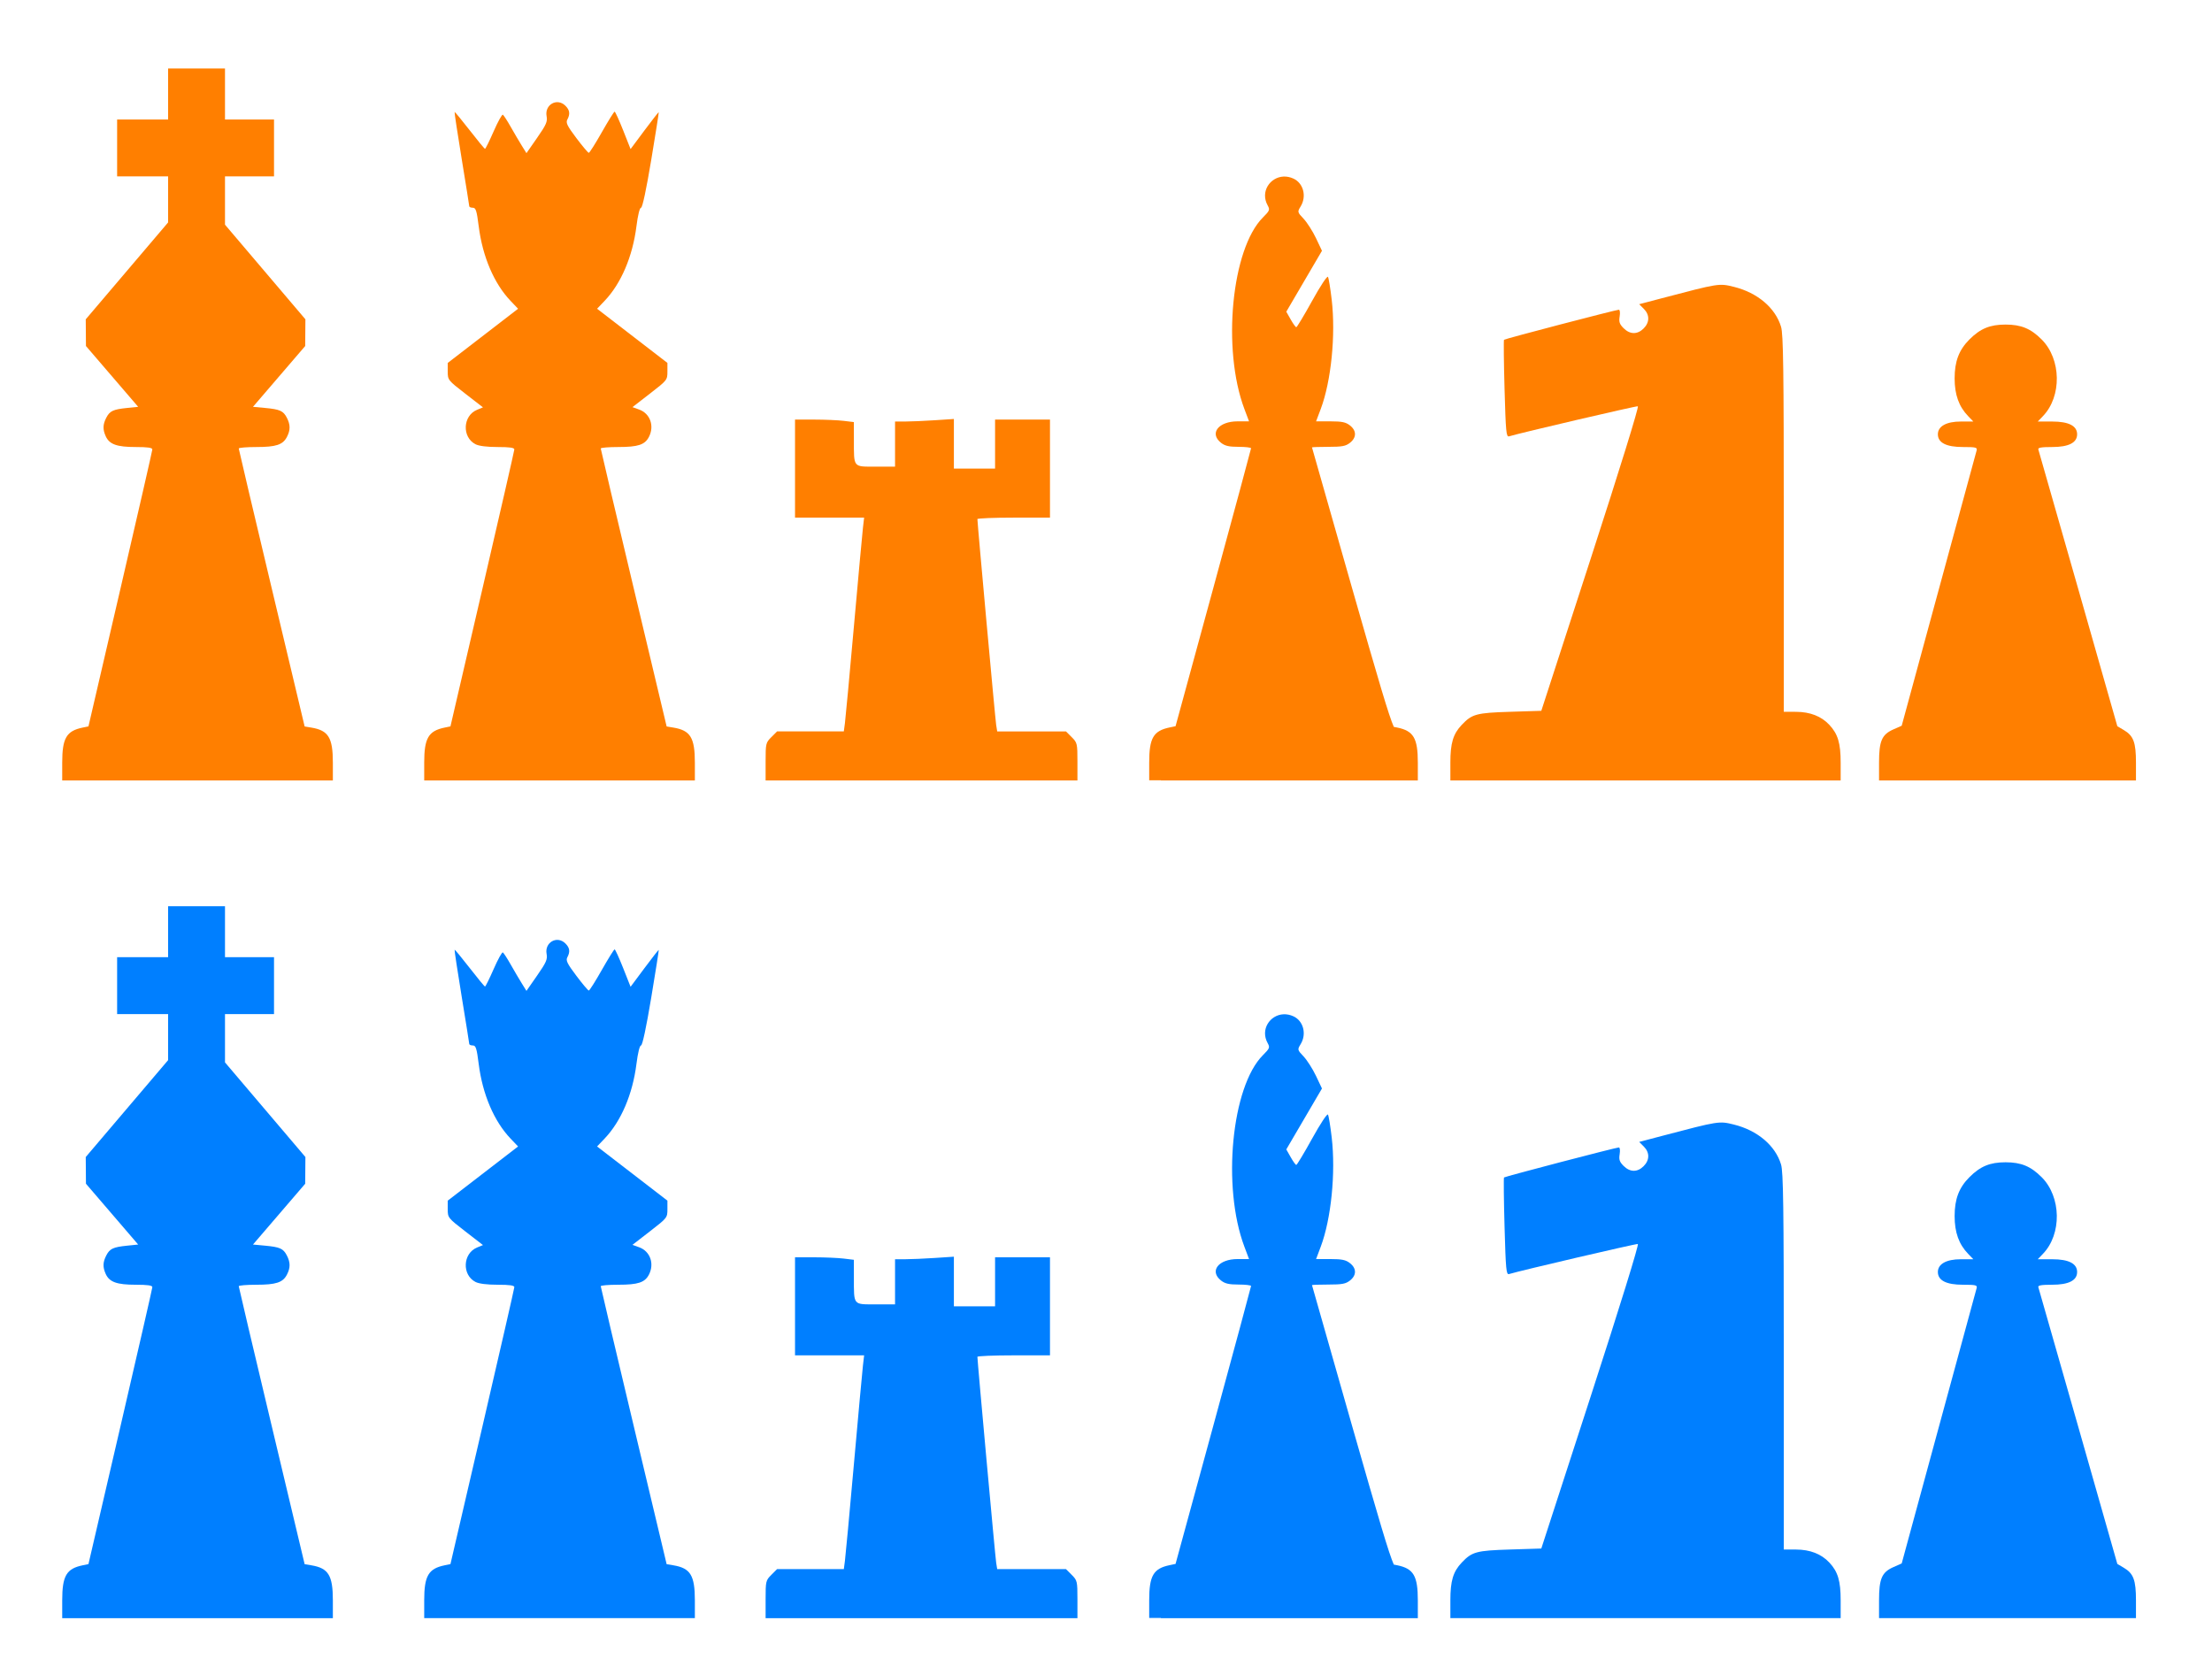
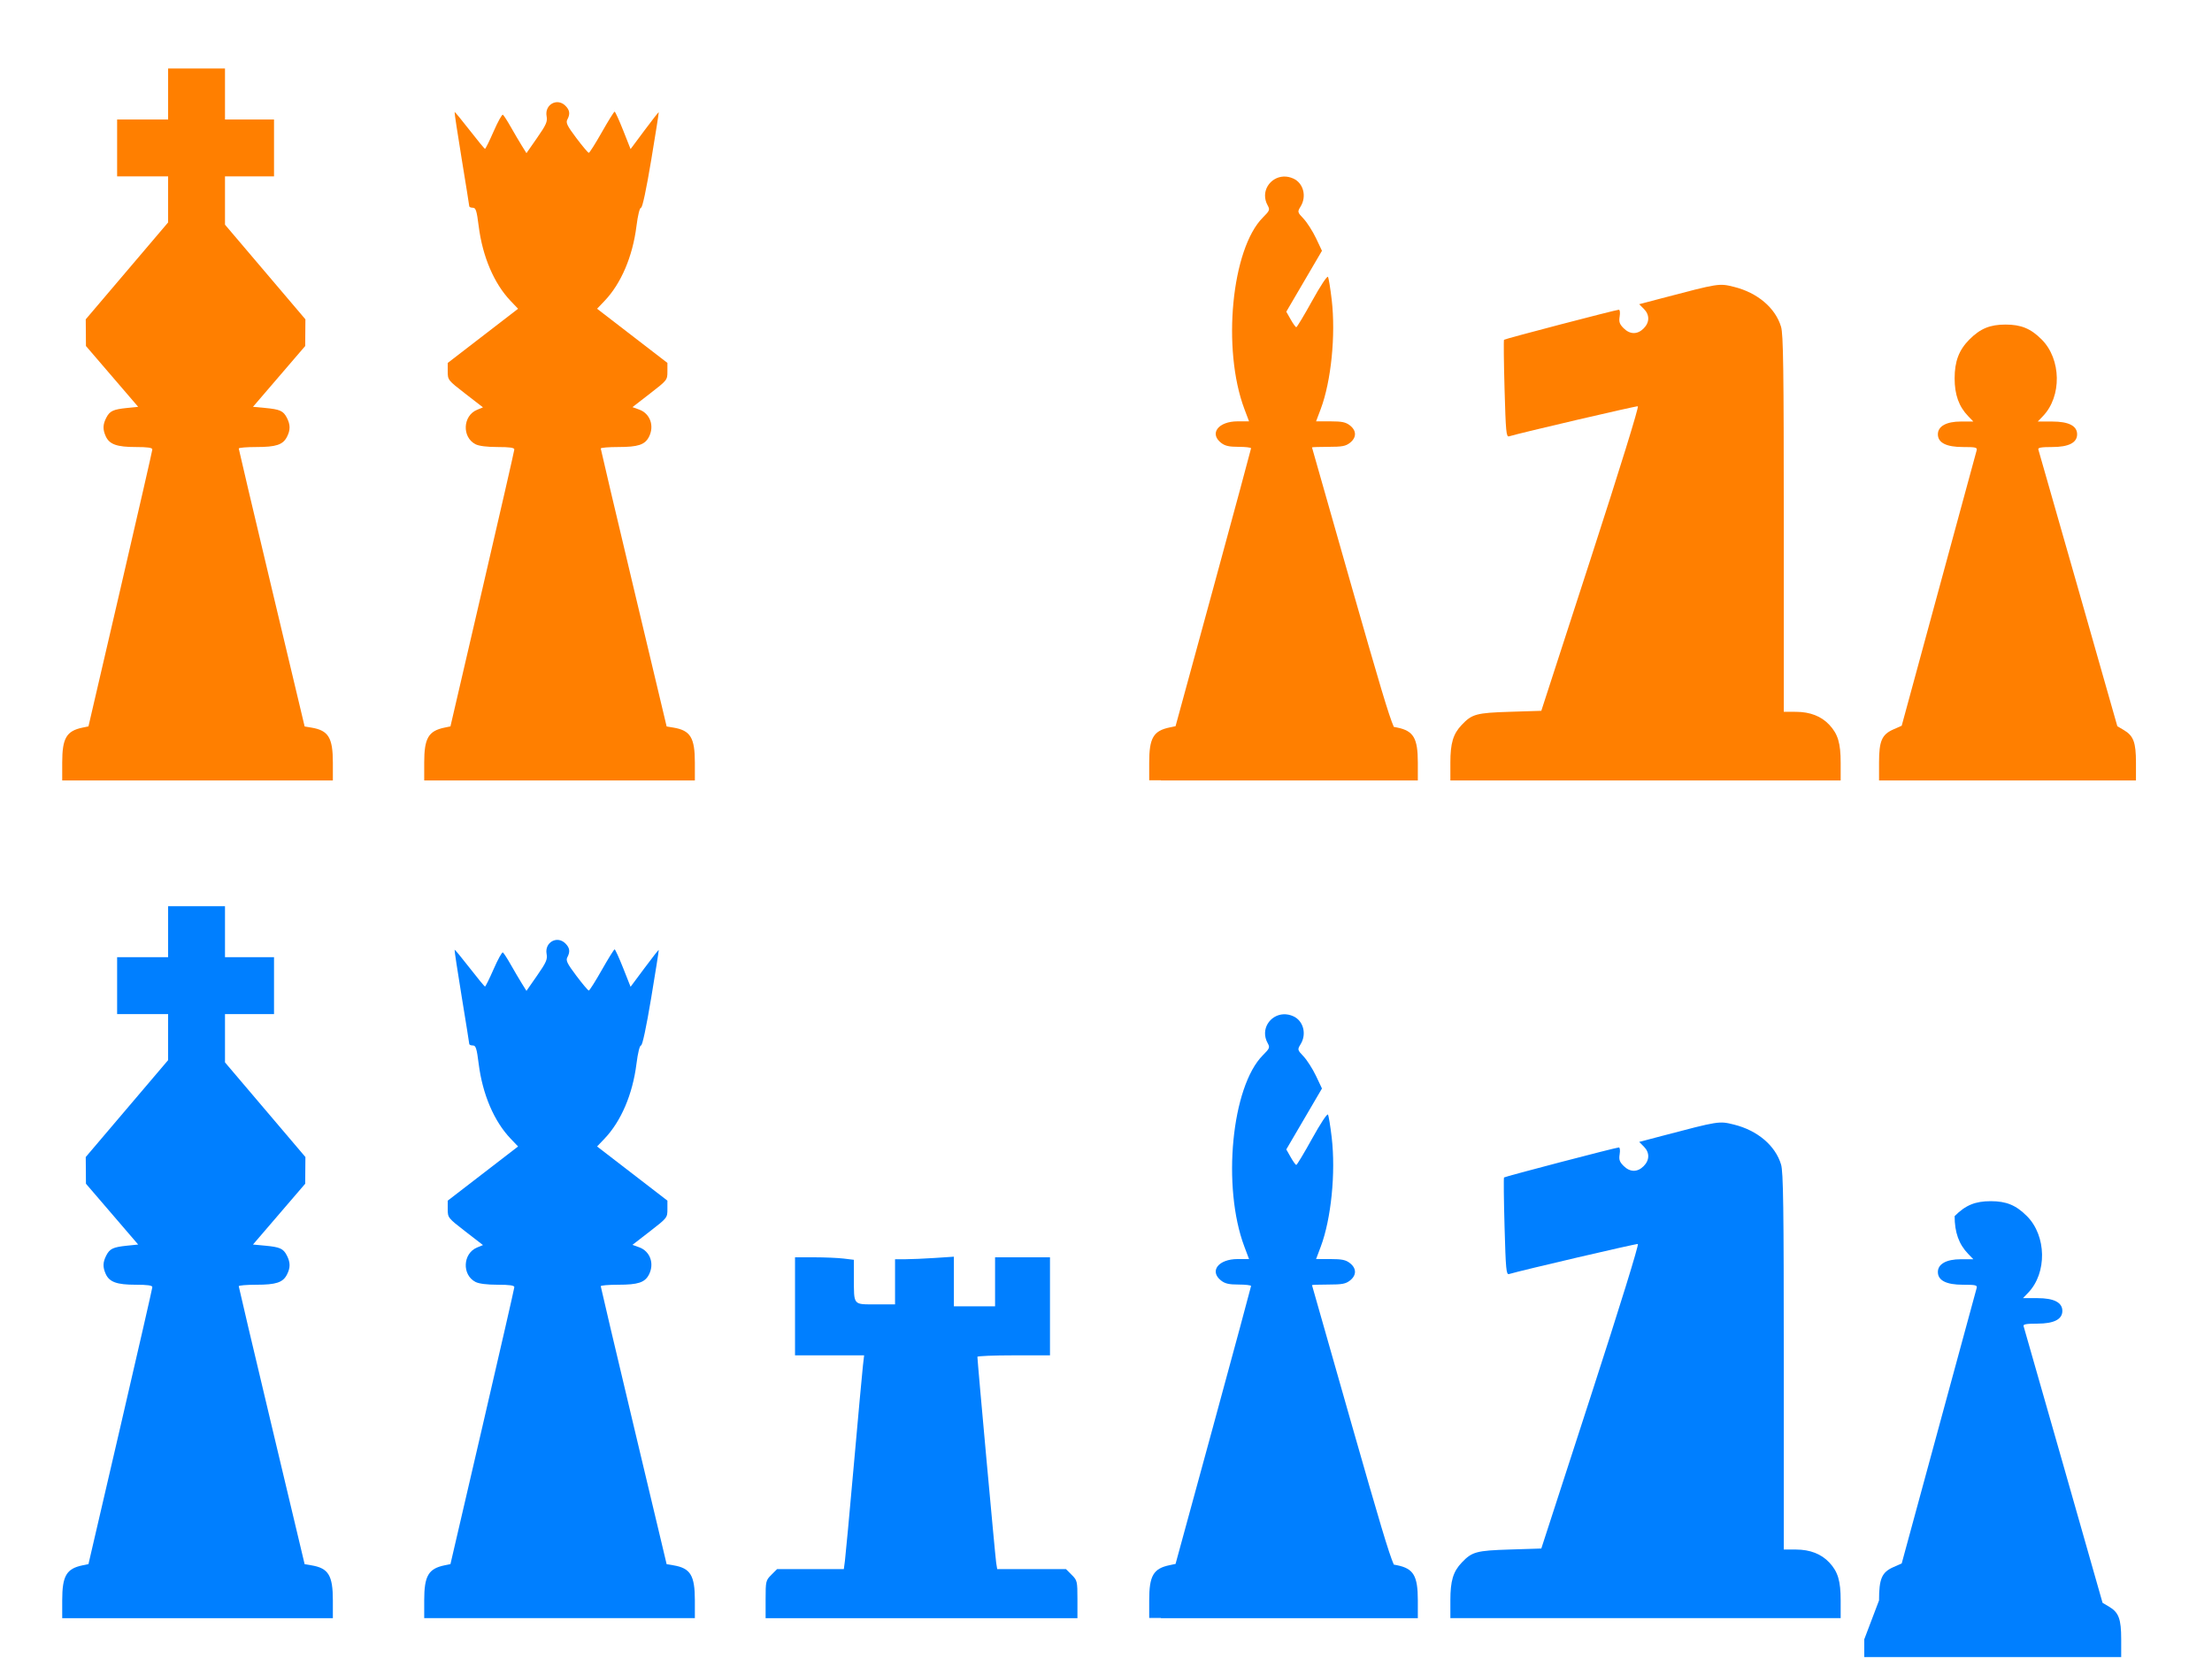
<svg xmlns="http://www.w3.org/2000/svg" width="640" height="480">
  <g>
    <path fill="#ff7f00" id="path2396" d="m371.387,51.082c-3.927,0.174 -6.814,4.376 -4.611,8.352c0.694,1.253 0.589,1.522 -1.383,3.493c-9.064,9.064 -11.871,38.087 -5.355,55.398l1.348,3.582l-3.298,0c-5.558,0 -8.261,3.489 -4.806,6.207c1.157,0.91 2.312,1.17 5.107,1.17c1.987,0 3.597,0.192 3.582,0.426c-0.015,0.234 -4.923,18.421 -10.923,40.413l-10.923,39.988l-1.685,0.355c-4.728,0.973 -5.941,3.05 -5.941,10.161l0,5.125l3.387,0l0,0.053l37.168,0l37.168,0l0,-5.125c-0,-7.111 -1.23,-9.206 -5.958,-10.179l-0.993,-0.195c-1.42,-3.204 -4.186,-12.549 -12.094,-40.218c-6.366,-22.276 -11.58,-40.564 -11.58,-40.644c0,-0.08 2.142,-0.16 4.752,-0.16c3.943,0 5,-0.193 6.242,-1.17c1.928,-1.517 1.928,-3.502 0,-5.018c-1.203,-0.947 -2.314,-1.188 -5.657,-1.188l-4.15,0l1.348,-3.582c3.014,-8.008 4.363,-21.371 3.174,-31.582c-0.381,-3.274 -0.874,-6.261 -1.082,-6.632c-0.216,-0.386 -2.186,2.596 -4.593,6.951c-2.317,4.192 -4.375,7.607 -4.575,7.607c-0.2,0 -0.919,-0.998 -1.614,-2.234l-1.277,-2.252l5.16,-8.813l5.16,-8.813l-1.738,-3.671c-0.963,-2.018 -2.578,-4.539 -3.582,-5.604c-1.813,-1.922 -1.817,-1.962 -0.833,-3.582c1.776,-2.924 0.777,-6.717 -2.11,-8.033c-0.966,-0.44 -1.931,-0.625 -2.837,-0.585z" />
    <path fill="#ff7f00" id="path2414" d="m18,220.669c0,-7.102 1.218,-9.19 5.925,-10.159l1.669,-0.343l9.226,-39.705c5.074,-21.838 9.239,-40.024 9.255,-40.415c0.021,-0.514 -1.305,-0.709 -4.823,-0.709c-5.435,0 -7.595,-0.775 -8.657,-3.105c-0.896,-1.967 -0.855,-3.418 0.152,-5.366c1.019,-1.971 1.97,-2.417 6.044,-2.835l3.186,-0.327l-7.554,-8.796l-7.554,-8.796l-0.03,-3.863l-0.03,-3.863l11.912,-14.012l11.912,-14.012l0.004,-6.668l0.004,-6.668l-7.377,0l-7.377,0l0,-8.228l0,-8.228l7.377,0l7.377,0l0,-7.377l0,-7.377l8.228,0l8.228,0l0,7.377l0,7.377l7.093,0l7.093,0l0,8.228l0,8.228l-7.093,0l-7.093,0l0,6.989l0,6.989l11.633,13.69l11.633,13.69l-0.03,3.864l-0.03,3.864l-7.553,8.796l-7.553,8.796l3.469,0.324c4.343,0.405 5.289,0.83 6.328,2.838c1.045,2.02 1.051,3.562 0.022,5.552c-1.174,2.27 -3.147,2.92 -8.865,2.92c-2.794,0 -5.077,0.192 -5.074,0.426c0.004,0.234 4.295,18.426 9.536,40.426l9.529,40.001l1.955,0.325c4.931,0.82 6.211,2.912 6.211,10.154l0,5.135l-39.154,0l-39.154,0l0,-5.135z" />
    <path fill="#ff7f00" id="path2470" d="m419.635,220.679c0,-5.669 0.8,-8.332 3.293,-10.956c2.982,-3.139 4.218,-3.473 13.978,-3.78l9.043,-0.284l14.276,-43.978c8.449,-26.029 14.023,-44.04 13.655,-44.132c-0.493,-0.122 -33.718,7.631 -37.273,8.698c-0.802,0.241 -0.947,-1.302 -1.294,-13.718c-0.215,-7.694 -0.283,-14.097 -0.151,-14.229c0.284,-0.284 32.419,-8.685 33.221,-8.685c0.31,0 0.412,0.85 0.235,1.944c-0.256,1.579 -0.041,2.219 1.145,3.405c1.842,1.842 3.994,1.867 5.794,0.067c1.758,-1.758 1.779,-3.948 0.052,-5.674l-1.341,-1.341l6.59,-1.735c16.506,-4.345 16.519,-4.347 20.797,-3.292c6.821,1.683 12.008,6.071 13.658,11.554c0.652,2.168 0.791,12.15 0.791,57.013l0,54.385l3.547,0.012c4.068,0.014 7.297,1.272 9.617,3.746c2.498,2.664 3.293,5.314 3.293,10.977l0,5.125l-56.462,0l-56.462,0l0,-5.125z" />
    <path fill="#ff7f00" id="path2468" d="m543.664,220.669c0,-6.292 0.804,-8.15 4.171,-9.639l2.388,-1.056l10.701,-39.325c5.886,-21.629 10.824,-39.772 10.973,-40.318c0.241,-0.881 -0.205,-0.993 -3.974,-0.993c-4.797,0 -7.236,-1.243 -7.236,-3.688c0,-2.315 2.467,-3.688 6.625,-3.688l3.635,0l-1.501,-1.56c-2.685,-2.791 -3.912,-6.216 -3.912,-10.923c0,-4.924 1.255,-8.228 4.273,-11.253c3.158,-3.164 5.952,-4.319 10.457,-4.319c4.505,0 7.3,1.154 10.457,4.319c5.691,5.703 5.866,16.454 0.361,22.176l-1.501,1.56l4.202,0c4.751,0 7.193,1.252 7.193,3.688c0,2.444 -2.44,3.688 -7.23,3.688c-3.146,0 -4.176,0.183 -3.992,0.709c0.136,0.39 5.334,18.566 11.552,40.39l11.304,39.681l1.865,1.102c2.818,1.665 3.526,3.562 3.526,9.449l0,5.135l-37.168,0l-37.168,0l0,-5.135z" />
    <path fill="#ff7f00" id="path2472" d="m122.736,220.669c0,-7.102 1.218,-9.19 5.925,-10.159l1.669,-0.343l9.226,-39.705c5.074,-21.838 9.239,-40.024 9.255,-40.415c0.021,-0.514 -1.305,-0.709 -4.823,-0.709c-3.089,0 -5.42,-0.294 -6.415,-0.809c-3.96,-2.048 -3.682,-8.247 0.447,-9.957l1.718,-0.712l-5.096,-3.944c-5.039,-3.9 -5.096,-3.971 -5.096,-6.427l0,-2.483l10.175,-7.837l10.175,-7.837l-2.165,-2.27c-4.783,-5.014 -8.117,-12.817 -9.225,-21.594c-0.572,-4.53 -0.835,-5.36 -1.697,-5.36c-0.561,0 -1.027,-0.192 -1.035,-0.426c-0.008,-0.234 -0.999,-6.426 -2.202,-13.761c-1.203,-7.334 -2.121,-13.41 -2.04,-13.502c0.081,-0.092 2.029,2.261 4.33,5.229c2.301,2.968 4.311,5.402 4.467,5.409c0.156,0.007 1.283,-2.272 2.504,-5.064c1.221,-2.792 2.419,-4.953 2.661,-4.804c0.242,0.15 1.268,1.735 2.28,3.523c1.012,1.788 2.449,4.23 3.193,5.426l1.353,2.176l3.085,-4.433c2.63,-3.778 3.035,-4.699 2.747,-6.237c-0.634,-3.379 3.048,-5.44 5.442,-3.045c1.266,1.266 1.419,2.381 0.55,4.004c-0.485,0.907 -0.04,1.817 2.622,5.353c1.764,2.344 3.382,4.261 3.595,4.261c0.213,0 1.906,-2.68 3.762,-5.955c1.856,-3.275 3.522,-5.956 3.704,-5.958c0.181,-0.002 1.295,2.434 2.474,5.413l2.144,5.416l4.021,-5.4c2.212,-2.97 4.07,-5.344 4.13,-5.275c0.06,0.069 -0.924,6.318 -2.187,13.886c-1.43,8.568 -2.54,13.761 -2.943,13.761c-0.39,0 -0.915,2.126 -1.323,5.36c-1.109,8.777 -4.442,16.58 -9.225,21.594l-2.165,2.27l10.175,7.837l10.175,7.837l0,2.483c0,2.454 -0.059,2.529 -5.056,6.396l-5.056,3.913l1.94,0.702c3.181,1.15 4.463,4.747 2.823,7.919c-1.174,2.27 -3.147,2.92 -8.865,2.92c-2.794,0 -5.077,0.192 -5.074,0.426c0.004,0.234 4.295,18.426 9.536,40.426l9.529,40.001l1.955,0.325c4.931,0.82 6.211,2.912 6.211,10.154l0,5.135l-39.154,0l-39.154,0l0,-5.135z" />
-     <path fill="#ff7f00" id="path2474" d="m221.513,220.37c0,-5.25 0.056,-5.491 1.659,-7.093l1.659,-1.659l9.656,0l9.656,0l0.323,-2.412c0.178,-1.326 1.345,-13.903 2.593,-27.947c1.248,-14.044 2.425,-26.876 2.614,-28.514l0.344,-2.979l-9.996,0l-9.996,0l0,-14.186l0,-14.186l5.533,0.005c3.043,0.003 6.873,0.166 8.512,0.363l2.979,0.358l0.008,5.17c0.012,8.113 -0.305,7.723 6.3,7.723l5.608,0l0,-6.526l0,-6.526l2.979,-0.003c1.639,-0.002 5.469,-0.168 8.512,-0.369l5.533,-0.366l0,7.179l0,7.179l5.958,0l5.958,0l0,-7.093l0,-7.093l7.944,0l7.944,0l0,14.186l0,14.186l-10.498,0c-5.774,0 -10.499,0.192 -10.501,0.426c-0.007,1.158 5.172,57.991 5.43,59.583l0.299,1.844l9.948,0l9.948,0l1.659,1.659c1.602,1.602 1.659,1.843 1.659,7.093l0,5.434l-45.112,0l-45.112,0l0,-5.434z" />
    <path fill="#007fff" id="path3277" d="m371.387,293.459c-3.927,0.174 -6.814,4.376 -4.611,8.352c0.694,1.253 0.589,1.522 -1.383,3.493c-9.064,9.064 -11.871,38.087 -5.355,55.398l1.348,3.582l-3.298,0c-5.558,0 -8.261,3.489 -4.806,6.207c1.157,0.91 2.312,1.17 5.107,1.17c1.987,0 3.597,0.192 3.582,0.426c-0.015,0.234 -4.923,18.421 -10.923,40.413l-10.923,39.988l-1.685,0.355c-4.728,0.973 -5.941,3.05 -5.941,10.161l0,5.125l3.387,0l0,0.053l37.168,0l37.168,0l0,-5.125c-0,-7.111 -1.23,-9.206 -5.958,-10.179l-0.993,-0.195c-1.42,-3.204 -4.186,-12.549 -12.094,-40.218c-6.366,-22.276 -11.58,-40.564 -11.58,-40.644c0,-0.08 2.142,-0.16 4.752,-0.16c3.943,0 5,-0.193 6.242,-1.17c1.928,-1.517 1.928,-3.502 0,-5.018c-1.203,-0.947 -2.314,-1.188 -5.657,-1.188l-4.15,0l1.348,-3.582c3.014,-8.008 4.363,-21.371 3.174,-31.582c-0.381,-3.274 -0.874,-6.261 -1.082,-6.632c-0.216,-0.386 -2.186,2.596 -4.593,6.951c-2.317,4.192 -4.375,7.607 -4.575,7.607c-0.2,0 -0.919,-0.998 -1.614,-2.234l-1.277,-2.252l5.16,-8.813l5.16,-8.813l-1.738,-3.671c-0.963,-2.018 -2.578,-4.539 -3.582,-5.604c-1.813,-1.922 -1.817,-1.962 -0.833,-3.582c1.776,-2.925 0.777,-6.717 -2.11,-8.033c-0.966,-0.44 -1.931,-0.625 -2.837,-0.585z" />
    <path fill="#007fff" id="path3279" d="m18,463.046c0,-7.102 1.218,-9.19 5.925,-10.159l1.669,-0.343l9.226,-39.705c5.074,-21.838 9.239,-40.024 9.255,-40.415c0.021,-0.514 -1.305,-0.709 -4.823,-0.709c-5.435,0 -7.595,-0.775 -8.657,-3.105c-0.896,-1.967 -0.855,-3.418 0.152,-5.366c1.019,-1.971 1.97,-2.417 6.044,-2.835l3.186,-0.327l-7.554,-8.796l-7.554,-8.796l-0.03,-3.863l-0.03,-3.863l11.912,-14.012l11.912,-14.012l0.004,-6.668l0.004,-6.668l-7.377,0l-7.377,0l0,-8.228l0,-8.228l7.377,0l7.377,0l0,-7.377l0,-7.377l8.228,0l8.228,0l0,7.377l0,7.377l7.093,0l7.093,0l0,8.228l0,8.228l-7.093,0l-7.093,0l0,6.989l0,6.989l11.633,13.69l11.633,13.69l-0.03,3.864l-0.03,3.864l-7.553,8.796l-7.553,8.796l3.469,0.324c4.343,0.405 5.289,0.83 6.328,2.838c1.045,2.02 1.051,3.562 0.022,5.552c-1.174,2.27 -3.147,2.92 -8.865,2.92c-2.794,0 -5.077,0.192 -5.074,0.426c0.004,0.234 4.295,18.426 9.536,40.426l9.529,40.001l1.955,0.325c4.931,0.82 6.211,2.912 6.211,10.154l0,5.135l-39.154,0l-39.154,0l0,-5.135z" />
    <path fill="#007fff" id="path3281" d="m419.635,463.056c0,-5.669 0.8,-8.332 3.293,-10.956c2.982,-3.139 4.218,-3.473 13.978,-3.78l9.043,-0.284l14.276,-43.978c8.449,-26.029 14.023,-44.04 13.655,-44.132c-0.493,-0.122 -33.718,7.631 -37.273,8.698c-0.802,0.241 -0.947,-1.302 -1.294,-13.718c-0.215,-7.694 -0.283,-14.097 -0.151,-14.229c0.284,-0.284 32.419,-8.685 33.221,-8.685c0.31,0 0.412,0.85 0.235,1.944c-0.256,1.579 -0.041,2.219 1.145,3.405c1.842,1.842 3.994,1.867 5.794,0.067c1.758,-1.758 1.779,-3.948 0.052,-5.674l-1.341,-1.341l6.59,-1.735c16.506,-4.345 16.519,-4.347 20.797,-3.292c6.821,1.683 12.008,6.071 13.658,11.554c0.652,2.168 0.791,12.15 0.791,57.013l0,54.385l3.547,0.012c4.068,0.014 7.297,1.272 9.617,3.746c2.498,2.664 3.293,5.314 3.293,10.977l0,5.125l-56.462,0l-56.462,0l0,-5.125z" />
-     <path fill="#007fff" id="path3283" d="m543.664,463.046c0,-6.292 0.804,-8.15 4.171,-9.639l2.388,-1.056l10.701,-39.325c5.886,-21.629 10.824,-39.772 10.973,-40.318c0.241,-0.881 -0.205,-0.993 -3.974,-0.993c-4.797,0 -7.236,-1.243 -7.236,-3.688c0,-2.315 2.467,-3.688 6.625,-3.688l3.635,0l-1.501,-1.56c-2.685,-2.791 -3.912,-6.216 -3.912,-10.923c0,-4.924 1.255,-8.228 4.273,-11.253c3.158,-3.164 5.952,-4.319 10.457,-4.319c4.505,0 7.3,1.154 10.457,4.319c5.691,5.703 5.866,16.454 0.361,22.176l-1.501,1.56l4.202,0c4.751,0 7.193,1.252 7.193,3.688c0,2.444 -2.44,3.688 -7.23,3.688c-3.146,0 -4.176,0.183 -3.992,0.709c0.136,0.39 5.334,18.566 11.552,40.39l11.304,39.681l1.865,1.102c2.818,1.665 3.526,3.562 3.526,9.449l0,5.135l-37.168,0l-37.168,0l0,-5.135z" />
+     <path fill="#007fff" id="path3283" d="m543.664,463.046c0,-6.292 0.804,-8.15 4.171,-9.639l2.388,-1.056l10.701,-39.325c5.886,-21.629 10.824,-39.772 10.973,-40.318c0.241,-0.881 -0.205,-0.993 -3.974,-0.993c-4.797,0 -7.236,-1.243 -7.236,-3.688c0,-2.315 2.467,-3.688 6.625,-3.688l3.635,0l-1.501,-1.56c-2.685,-2.791 -3.912,-6.216 -3.912,-10.923c3.158,-3.164 5.952,-4.319 10.457,-4.319c4.505,0 7.3,1.154 10.457,4.319c5.691,5.703 5.866,16.454 0.361,22.176l-1.501,1.56l4.202,0c4.751,0 7.193,1.252 7.193,3.688c0,2.444 -2.44,3.688 -7.23,3.688c-3.146,0 -4.176,0.183 -3.992,0.709c0.136,0.39 5.334,18.566 11.552,40.39l11.304,39.681l1.865,1.102c2.818,1.665 3.526,3.562 3.526,9.449l0,5.135l-37.168,0l-37.168,0l0,-5.135z" />
    <path fill="#007fff" id="path3285" d="m122.736,463.046c0,-7.102 1.218,-9.19 5.925,-10.159l1.669,-0.343l9.226,-39.705c5.074,-21.838 9.239,-40.024 9.255,-40.415c0.021,-0.514 -1.305,-0.709 -4.823,-0.709c-3.089,0 -5.42,-0.294 -6.415,-0.809c-3.96,-2.048 -3.682,-8.247 0.447,-9.957l1.718,-0.712l-5.096,-3.944c-5.039,-3.9 -5.096,-3.971 -5.096,-6.427l0,-2.483l10.175,-7.837l10.175,-7.837l-2.165,-2.27c-4.783,-5.014 -8.117,-12.817 -9.225,-21.594c-0.572,-4.53 -0.835,-5.36 -1.697,-5.36c-0.561,0 -1.027,-0.192 -1.035,-0.426c-0.008,-0.234 -0.999,-6.426 -2.202,-13.761c-1.203,-7.334 -2.121,-13.41 -2.04,-13.502c0.081,-0.092 2.029,2.261 4.33,5.229c2.301,2.968 4.311,5.402 4.467,5.409c0.156,0.007 1.283,-2.272 2.504,-5.064c1.221,-2.792 2.419,-4.953 2.661,-4.804c0.242,0.15 1.268,1.735 2.28,3.523c1.012,1.788 2.449,4.23 3.193,5.427l1.353,2.176l3.085,-4.433c2.63,-3.778 3.035,-4.699 2.747,-6.237c-0.634,-3.379 3.048,-5.44 5.442,-3.045c1.266,1.266 1.419,2.381 0.55,4.004c-0.485,0.907 -0.04,1.817 2.622,5.353c1.764,2.344 3.382,4.261 3.595,4.261c0.213,0 1.906,-2.68 3.762,-5.955c1.856,-3.275 3.522,-5.956 3.704,-5.958c0.181,-0.002 1.295,2.434 2.474,5.413l2.144,5.416l4.021,-5.4c2.212,-2.97 4.07,-5.344 4.13,-5.275c0.06,0.069 -0.924,6.318 -2.187,13.886c-1.43,8.568 -2.54,13.761 -2.943,13.761c-0.39,0 -0.915,2.126 -1.323,5.36c-1.109,8.777 -4.442,16.58 -9.225,21.594l-2.165,2.27l10.175,7.837l10.175,7.837l0,2.483c0,2.454 -0.059,2.529 -5.056,6.396l-5.056,3.913l1.94,0.702c3.181,1.15 4.463,4.747 2.823,7.919c-1.174,2.27 -3.147,2.92 -8.865,2.92c-2.794,0 -5.077,0.191 -5.074,0.426c0.004,0.234 4.295,18.426 9.536,40.426l9.529,40.001l1.955,0.325c4.931,0.82 6.211,2.912 6.211,10.154l0,5.135l-39.154,0l-39.154,0l0,-5.135z" />
    <path fill="#007fff" id="path3287" d="m221.513,462.747c0,-5.25 0.056,-5.491 1.659,-7.093l1.659,-1.659l9.656,0l9.656,0l0.323,-2.412c0.178,-1.326 1.345,-13.903 2.593,-27.947c1.248,-14.044 2.425,-26.876 2.614,-28.514l0.344,-2.979l-9.996,0l-9.996,0l0,-14.186l0,-14.186l5.533,0.005c3.043,0.003 6.873,0.166 8.512,0.363l2.979,0.358l0.008,5.17c0.012,8.113 -0.305,7.723 6.3,7.723l5.608,0l0,-6.526l0,-6.526l2.979,-0.003c1.639,-0.002 5.469,-0.168 8.512,-0.369l5.533,-0.366l0,7.179l0,7.179l5.958,0l5.958,0l0,-7.093l0,-7.093l7.944,0l7.944,0l0,14.186l0,14.186l-10.498,0c-5.774,0 -10.499,0.192 -10.501,0.426c-0.007,1.158 5.172,57.991 5.43,59.583l0.299,1.844l9.948,0l9.948,0l1.659,1.659c1.602,1.602 1.659,1.843 1.659,7.093l0,5.434l-45.112,0l-45.112,0l0,-5.434z" />
    <title>Layer 1</title>
    <rect id="svg_1" height="0" width="1" y="626" x="900" stroke-width="5" stroke="#000000" fill="#ff7f00" />
  </g>
</svg>